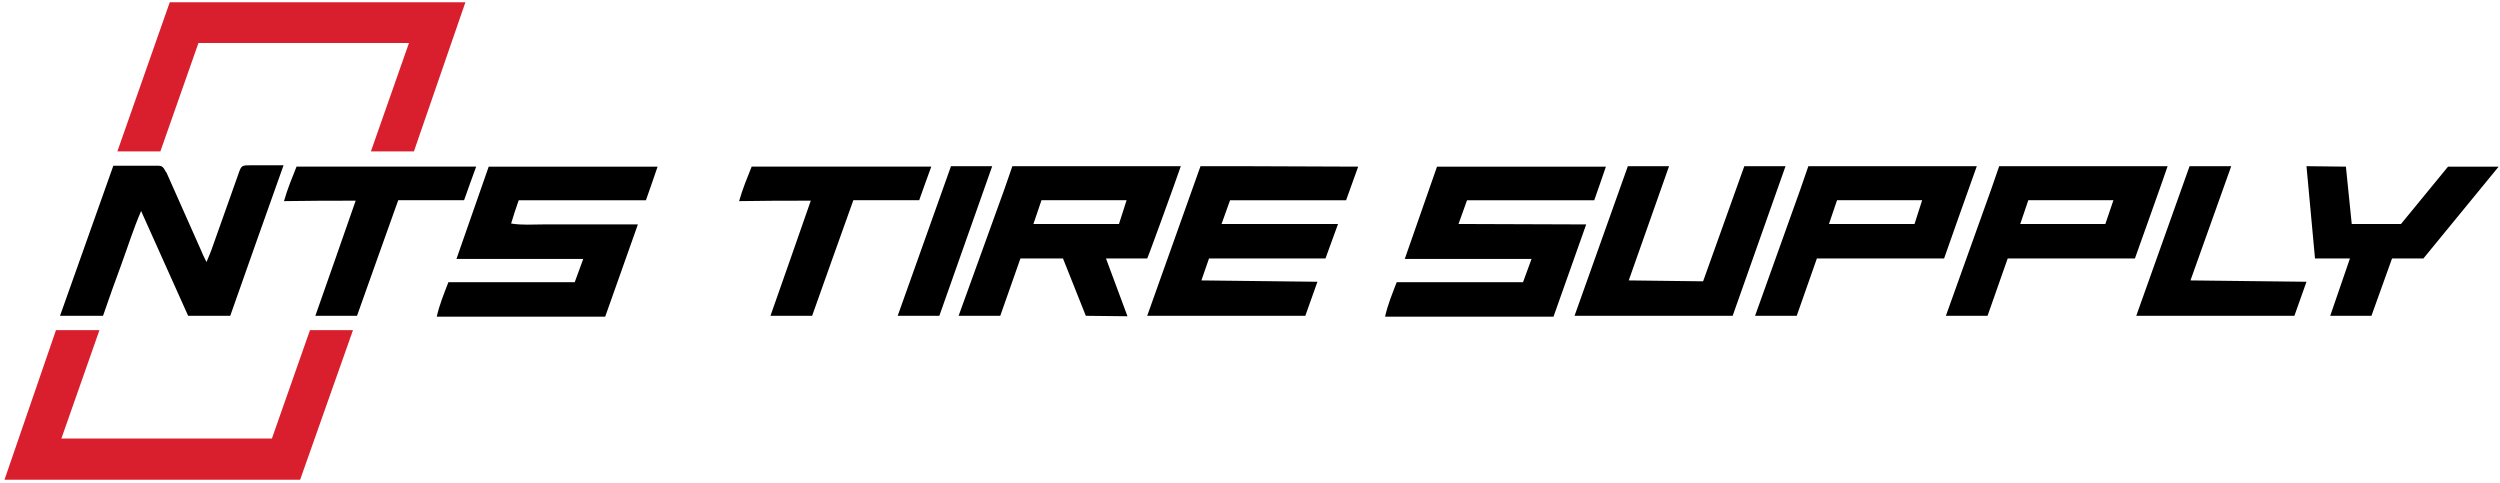
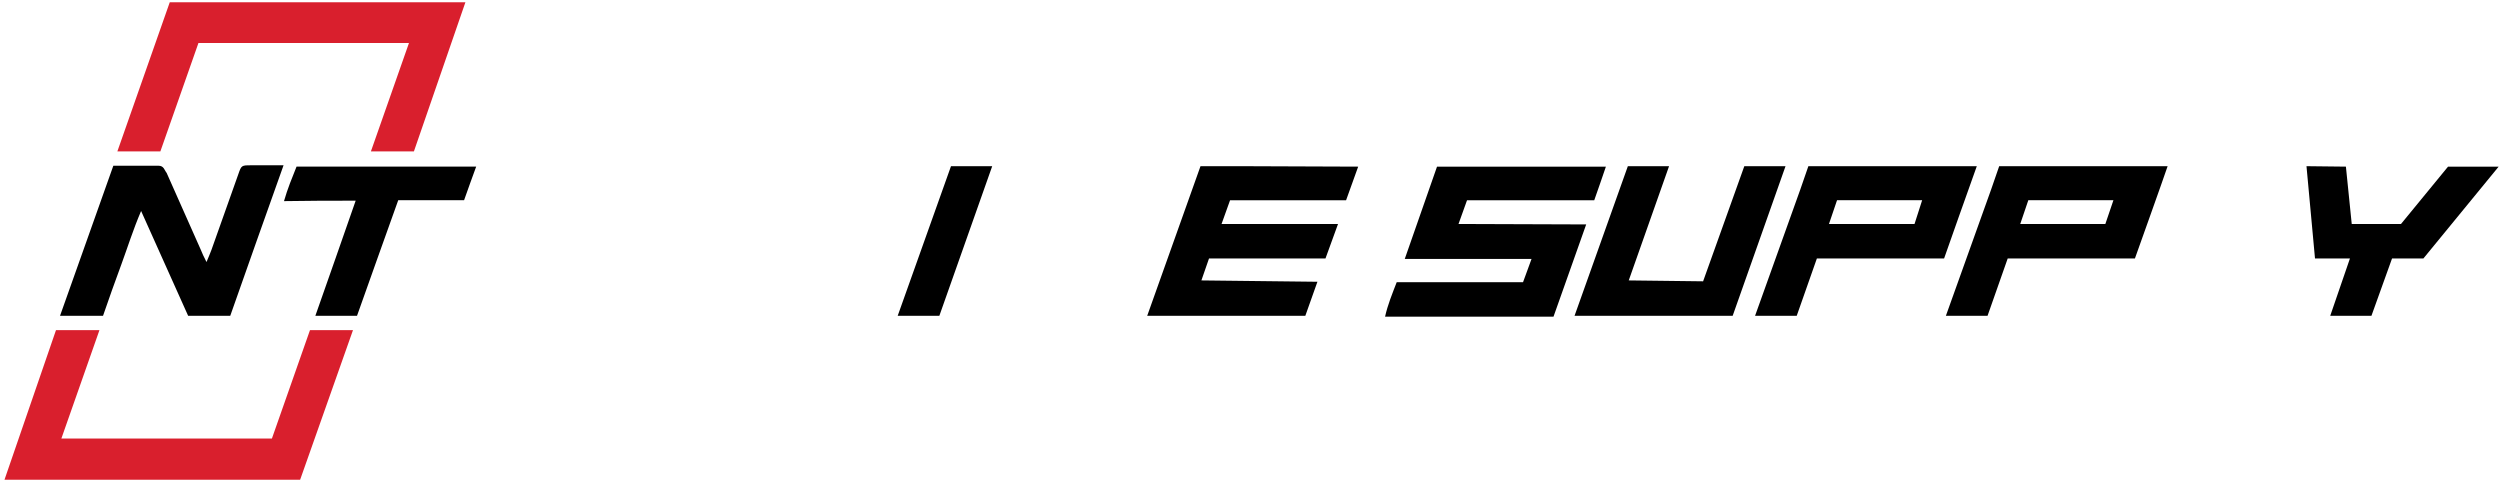
<svg xmlns="http://www.w3.org/2000/svg" version="1.1" id="Main" x="0px" y="0px" viewBox="0 0 558.1 107.9" style="enable-background:new 0 0 558.1 107.9;" xml:space="preserve">
  <style type="text/css">
	.st0{fill:#D91F2D;}
	.st1{fill:#000000;}
	.st2{fill:none;stroke:#F07B01;stroke-width:0.25;stroke-miterlimit:10;}
</style>
  <polygon class="st0" points="26.2,33.8 37.9,0.5 103.9,0.5 92.4,33.8 82.8,33.8 91.3,9.6 44.3,9.6 35.8,33.8 " />
  <polygon class="st0" points="78.8,73.7 67,107.1 1,107.1 12.5,73.7 22.2,73.7 13.7,97.9 60.7,97.9 69.2,73.7 " />
  <g>
-     <path class="st1" d="M115.8,44.7c9.6,0,18.9,0,28.4,0c0.9-2.5,1.7-4.9,2.6-7.5c-12.8,0-25.2,0-37.7,0c-2.4,6.8-4.7,13.5-7.2,20.6   c9.6,0,18.8,0,28.3,0c-0.7,2-1.3,3.5-1.9,5.2c-9.5,0-18.8,0-28.2,0c-1,2.6-2,5-2.6,7.7c12.7,0,25,0,37.6,0   c2.4-6.8,4.8-13.5,7.3-20.6c-2.7,0-4.9,0-7.2,0c-2.3,0-4.6,0-7,0c-2.3,0-4.6,0-7,0c-2.3,0-4.6,0.2-7.1-0.2   C114.7,47.9,115.2,46.4,115.8,44.7z" />
    <path class="st1" d="M327.5,44.7c9.6,0,18.9,0,28.4,0c0.9-2.5,1.7-4.9,2.6-7.5c-12.8,0-25.2,0-37.7,0c-2.4,6.8-4.7,13.5-7.2,20.6   c9.6,0,18.8,0,28.3,0c-0.7,2-1.3,3.5-1.9,5.2c-9.5,0-18.8,0-28.2,0c-1,2.6-2,5-2.6,7.7c12.7,0,25,0,37.6,0   c2.4-6.8,7.3-20.6,7.3-20.6L325.6,50C325.6,50,326.9,46.4,327.5,44.7z" />
    <path class="st1" d="M23,70.5c1.3-3.8,2.7-7.7,4.1-11.5c1.4-3.8,2.6-7.7,4.4-11.9c3.7,8.2,7.1,15.8,10.5,23.4c3.2,0,6.2,0,9.4,0   c3.9-11.1,7.8-22.1,11.9-33.6c-2.6,0-4.9,0-7.2,0c-2.2,0-2.2,0-2.9,2c-2,5.6-4,11.3-6,16.9c-0.3,0.8-0.6,1.5-1.1,2.7   c-0.6-1.2-1-2-1.3-2.8c-2.5-5.7-5.1-11.4-7.6-17.1C36.7,38,36.6,37,35.4,37c-3.3,0-6.7,0-10.1,0c-4,11.2-7.9,22.3-11.9,33.5   C16.8,70.5,19.8,70.5,23,70.5z" />
    <path class="st1" d="M79.4,44.8c-3,8.7-6,17.1-9,25.7c3.3,0,6.2,0,9.3,0c3-8.5,6.1-17.1,9.2-25.8c5,0,9.8,0,14.7,0   c0.9-2.6,1.8-5,2.7-7.5c-13.6,0-26.8,0-40.1,0c-1,2.5-2,4.9-2.8,7.7C68.9,44.8,74,44.8,79.4,44.8z" />
-     <path class="st1" d="M181,44.8c-3,8.7-6,17.1-9,25.7c3.3,0,6.2,0,9.3,0c3-8.5,6.1-17.1,9.2-25.8c5,0,9.8,0,14.7,0   c0.9-2.6,1.8-5,2.7-7.5c-13.6,0-26.8,0-40.1,0c-1,2.5-2,4.9-2.8,7.7C170.5,44.8,175.6,44.8,181,44.8z" />
    <polygon class="st1" points="212.3,37.1 200.4,70.5 209.7,70.5 221.5,37.1  " />
-     <path class="st1" d="M263.6,37.1c-9.6,0-19,0-28.4,0c-3.1,0-6.2,0-9.2,0c0,0,0,0,0,0c-0.6,1.7-1.2,3.4-1.8,5.2L214,70.5h9.3   l4.5-12.8c5.5,0,9.5,0,9.5,0l5.1,12.8l9.3,0.1l-4.8-12.9h9.2C256.2,57.7,262.7,39.8,263.6,37.1z M230.7,50l1.8-5.3h19l-1.7,5.3   H230.7z" />
    <path class="st1" d="M520.2,70.5c0,0,6.2,0,9.2,0c0,0,0,0,0,0c0.6-1.7,4.6-12.8,4.6-12.8h7l16.8-20.5h-11.3L536,50h-11l-1.3-12.8   l-8.8-0.1l1.9,20.6l7.8,0L520.2,70.5z" />
    <path class="st1" d="M441.3,37.1c-9.6,0-19,0-28.4,0c-3.1,0-6.2,0-9.2,0c0,0,0,0,0,0c-0.6,1.7-1.2,3.4-1.8,5.2l-10.1,28.2h9.3   l4.5-12.8c5.5,0,28.4,0,28.4,0S440.3,39.8,441.3,37.1z M408.3,50l1.8-5.3h19l-1.7,5.3H408.3z" />
    <path class="st1" d="M483.9,37.1c-9.6,0-19,0-28.4,0c-3.1,0-6.2,0-9.2,0c0,0,0,0,0,0c-0.6,1.7-1.2,3.4-1.8,5.2l-10.1,28.2h9.3   l4.5-12.8c5.5,0,28.4,0,28.4,0S483,39.8,483.9,37.1z M451,50l1.8-5.3h19L470,50H451z" />
-     <polygon class="st1" points="514.9,62.9 489,62.6 498.1,37.1 488.8,37.1 476.9,70.5 486.2,70.5 486.2,70.5 512.2,70.5  " />
    <polygon class="st1" points="389.4,37.1 380.2,62.8 363.6,62.6 372.6,37.1 363.4,37.1 351.5,70.5 360.8,70.5 360.8,70.5    377.5,70.5 377.5,70.5 386.8,70.5 398.6,37.1  " />
    <polygon class="st1" points="300.5,44.7 303.2,37.2 277.2,37.1 277.2,37.1 276,37.1 270.2,37.1 270.2,37.1 268,37.1 256.1,70.5    265.4,70.5 265.4,70.5 291.4,70.5 294.1,62.9 268.2,62.6 269.9,57.7 295.9,57.7 298.7,50 272.7,50 274.6,44.7  " />
  </g>
</svg>